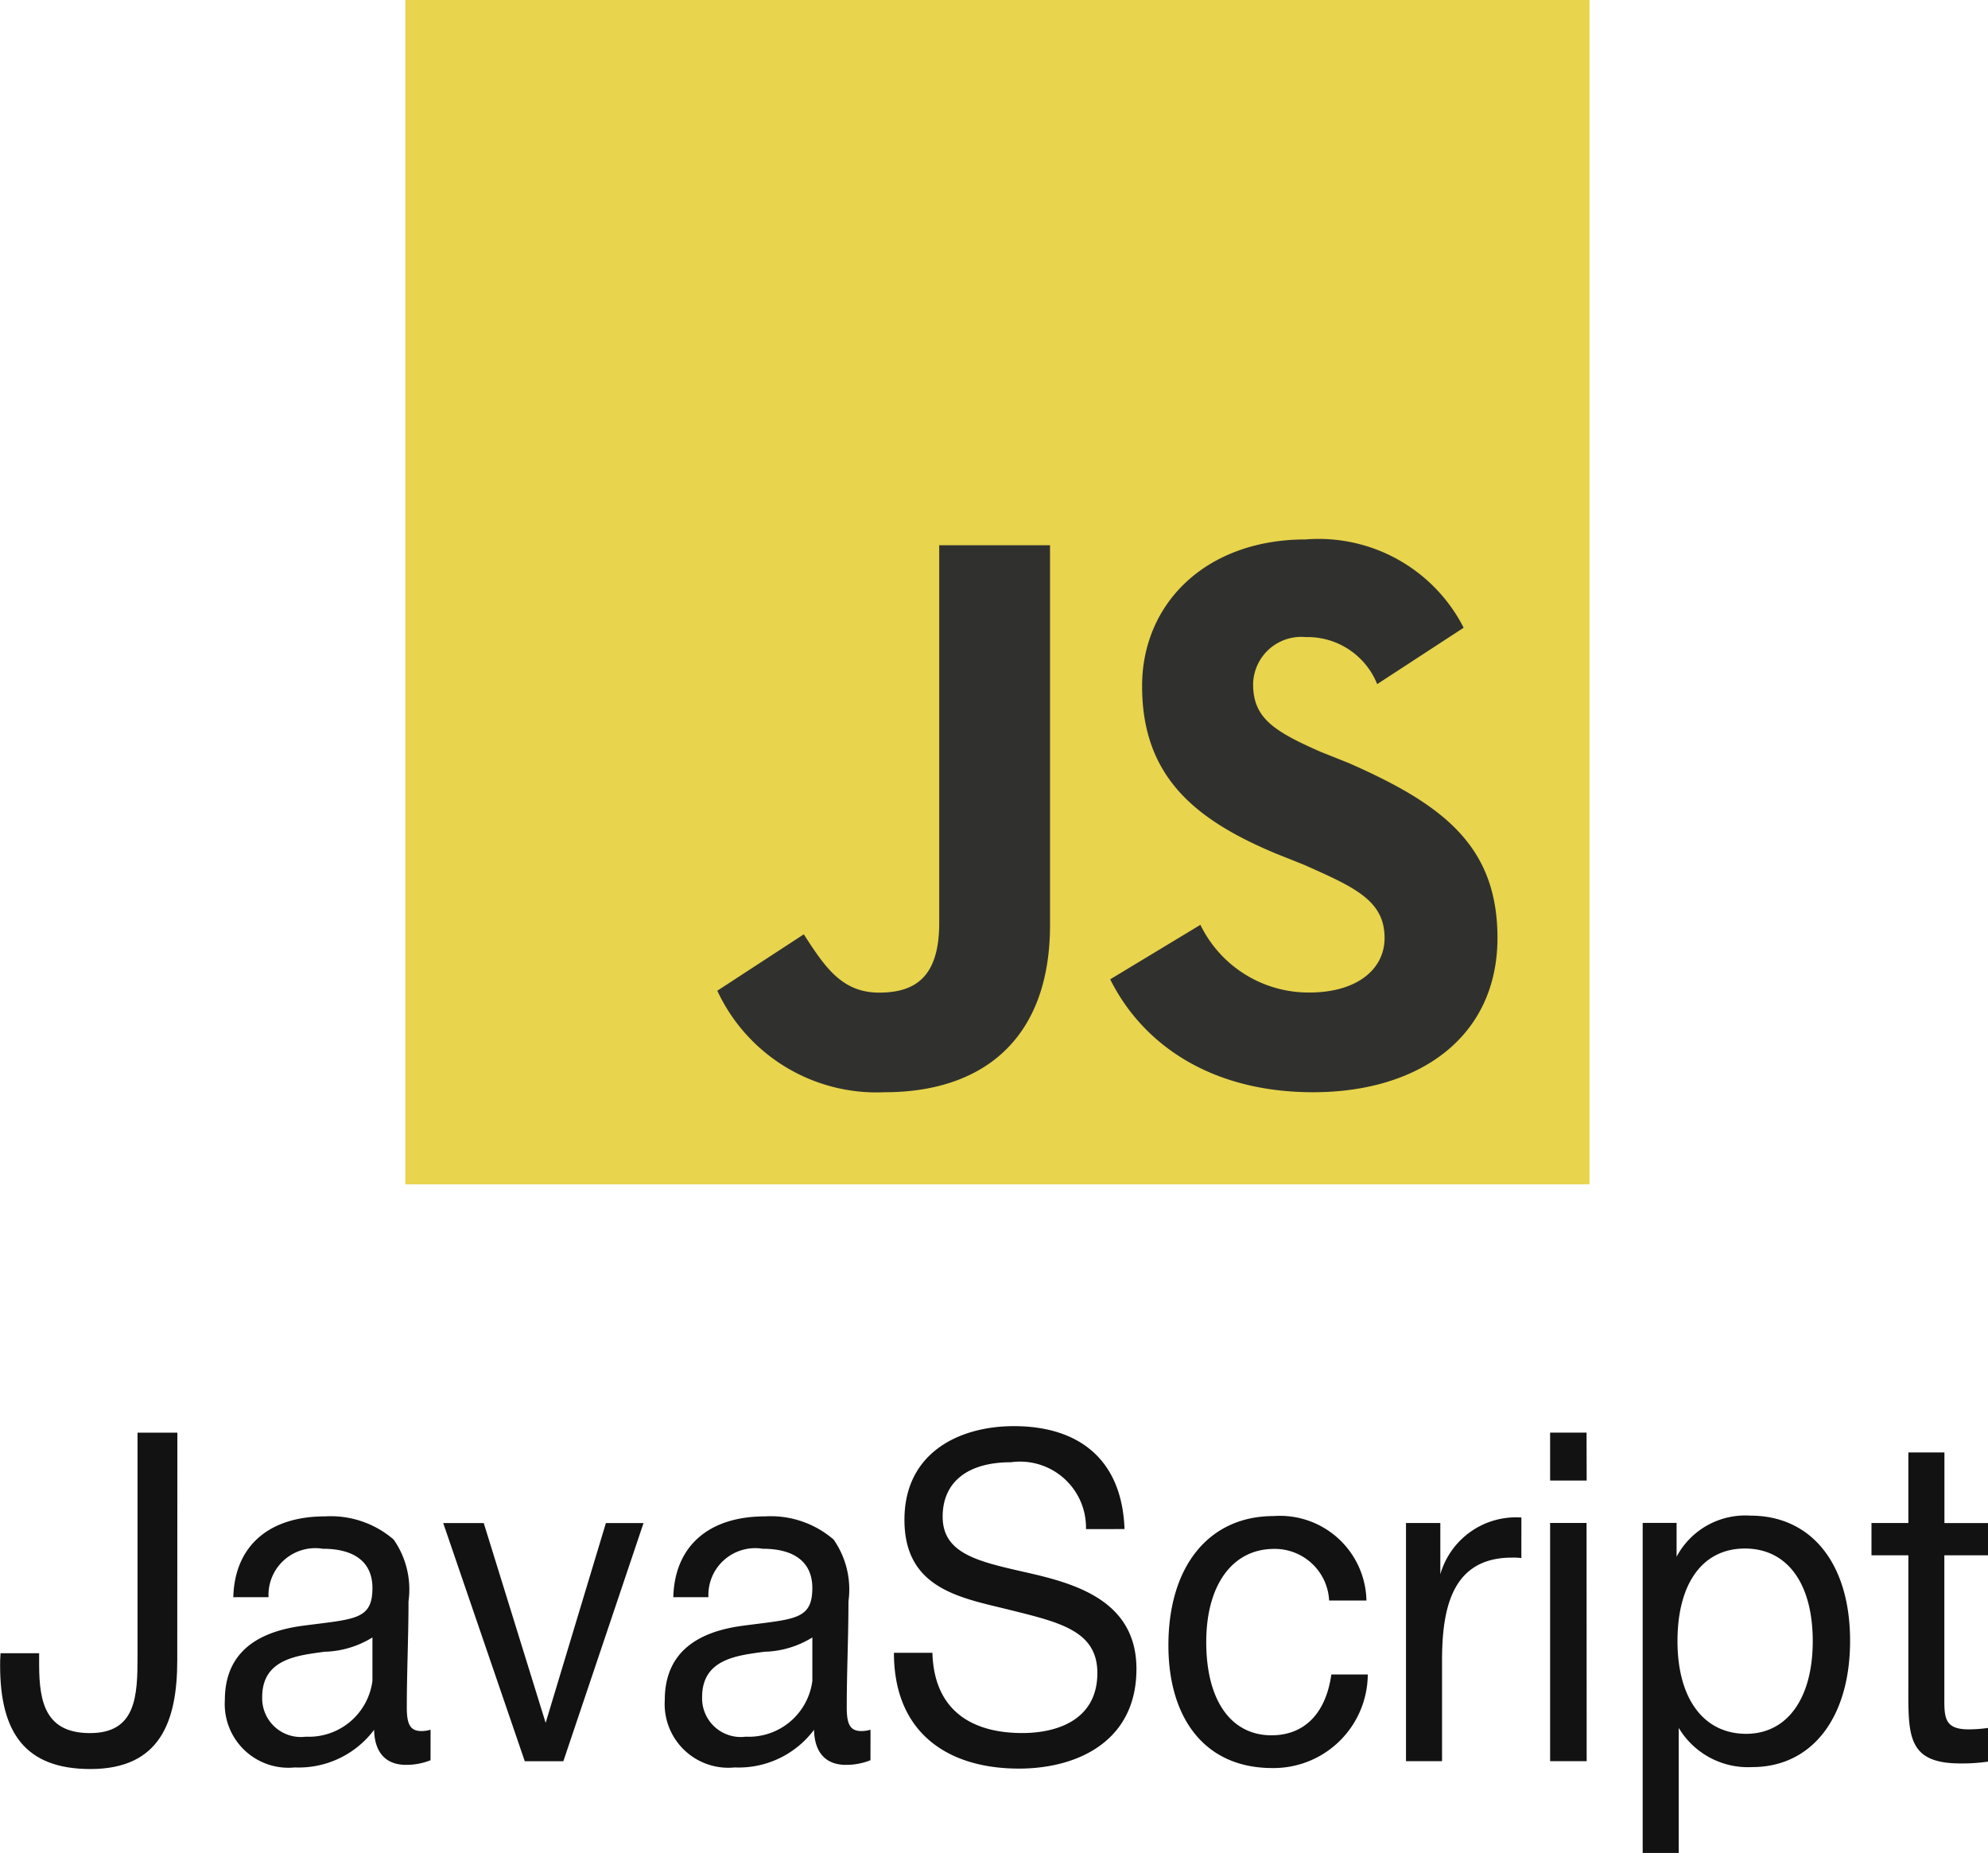
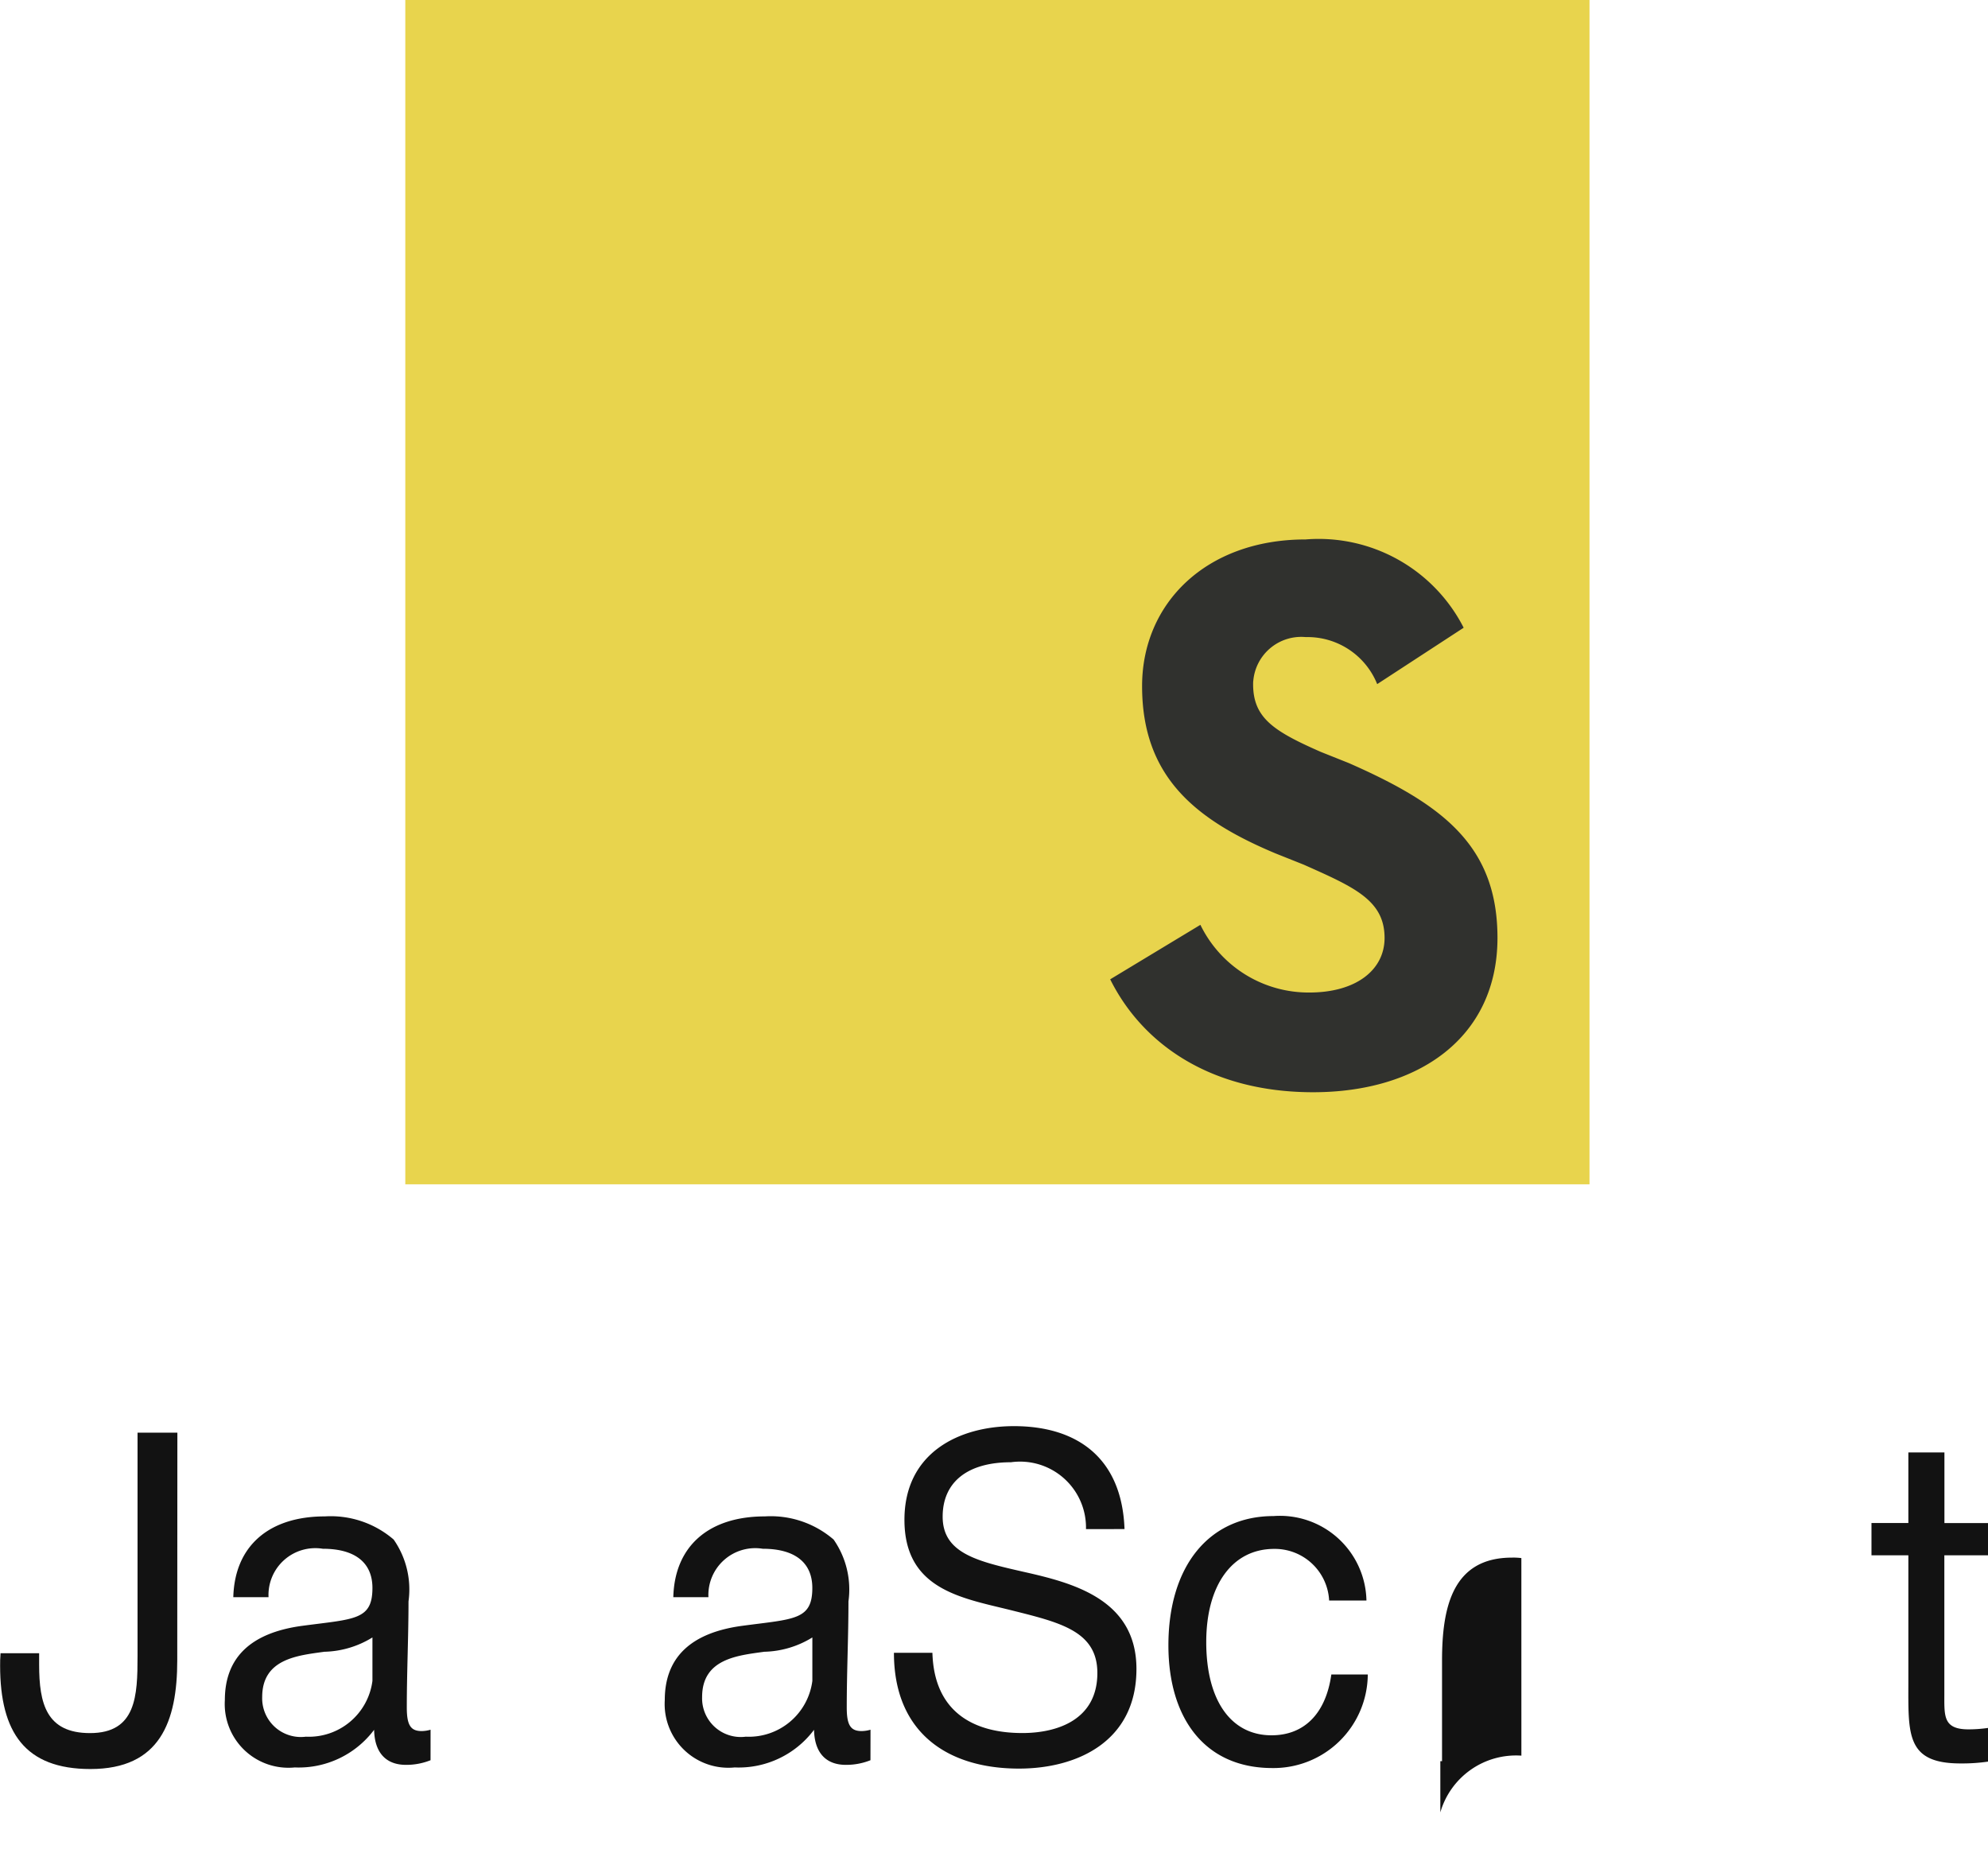
<svg xmlns="http://www.w3.org/2000/svg" width="68.671" height="64" viewBox="0 0 68.671 64">
  <g id="JS" transform="translate(-512 -276)">
    <rect id="Rectangle_106" data-name="Rectangle 106" width="40.906" height="40.906" transform="translate(526 276)" fill="#e8d44d" />
    <g id="Group_902" data-name="Group 902">
-       <path id="Path_2067" data-name="Path 2067" d="M16.557,37.725c3.376,0,5.714-1.819,5.714-5.779l0-13.113H18.443V31.884c0,1.879-.845,2.4-2.078,2.4-1.3,0-1.886-.913-2.6-2.013l-2.987,1.948a6.067,6.067,0,0,0,5.779,3.506" transform="translate(526 276)" fill="#30312e" />
      <path id="Path_2068" data-name="Path 2068" d="M31.232,34.281a4.156,4.156,0,0,1-3.767-2.338l-3.116,1.882c1.1,2.211,3.441,3.9,7.011,3.9,3.636,0,6.363-1.884,6.367-5.328,0-3.181-1.882-4.609-5.128-6.038l-.975-.389c-1.624-.714-2.338-1.17-2.338-2.338,0-.042,0-.085.007-.127a1.662,1.662,0,0,1,1.812-1.5,2.593,2.593,0,0,1,2.467,1.624l2.987-1.948A5.622,5.622,0,0,0,31.1,18.632c-3.441,0-5.649,2.208-5.649,5.065,0,3.116,1.817,4.609,4.609,5.779l.975.389c1.752.78,2.792,1.232,2.792,2.532,0,1.1-.978,1.884-2.6,1.884" transform="translate(526 276)" fill="#30312e" />
    </g>
    <g id="Group_783" data-name="Group 783" transform="translate(512 325.256)">
      <path id="Path_1713" data-name="Path 1713" d="M-98.685,1067.236c0,2.136-.6,3.763-3,3.763-2.255,0-3.119-1.261-3.119-3.571,0-.145,0-.225.015-.429h1.333v.4c0,1.339.249,2.359,1.757,2.359,1.6,0,1.642-1.29,1.642-2.662v-7.714h1.376Z" transform="translate(104.808 -1059.154)" fill="#121212" />
      <path id="Path_1714" data-name="Path 1714" d="M-92.93,1069.578a2.255,2.255,0,0,1-.849.16c-.7,0-1.085-.431-1.1-1.211a3.253,3.253,0,0,1-2.74,1.3,2.2,2.2,0,0,1-2.416-2.325c0-1.468.893-2.328,2.68-2.567,1.8-.239,2.418-.192,2.418-1.307,0-.875-.6-1.354-1.715-1.354a1.617,1.617,0,0,0-1.874,1.672h-1.217c.046-1.754,1.217-2.79,3.165-2.79a3.329,3.329,0,0,1,2.374.8,3.011,3.011,0,0,1,.513,2.136c0,1.229-.059,2.439-.059,3.666,0,.607.132.813.513.813a1.138,1.138,0,0,0,.308-.047Zm-3.677-3.745c-.908.127-2.138.239-2.138,1.562a1.336,1.336,0,0,0,1.508,1.37,2.214,2.214,0,0,0,2.3-1.928v-1.5A3.3,3.3,0,0,1-96.607,1065.832Z" transform="translate(107.802 -1058.037)" fill="#121212" />
-       <path id="Path_1715" data-name="Path 1715" d="M-94,1061.3l2.138,6.9,2.081-6.9h1.3l-2.769,8.225h-1.333L-95.4,1061.3Z" transform="translate(110.71 -1057.95)" fill="#121212" />
      <path id="Path_1716" data-name="Path 1716" d="M-83.59,1069.578a2.255,2.255,0,0,1-.849.16c-.7,0-1.084-.431-1.1-1.211a3.249,3.249,0,0,1-2.74,1.3,2.2,2.2,0,0,1-2.416-2.325c0-1.468.893-2.328,2.681-2.567s2.416-.192,2.416-1.307c0-.875-.6-1.354-1.713-1.354a1.618,1.618,0,0,0-1.876,1.672H-90.4c.044-1.754,1.215-2.79,3.165-2.79a3.325,3.325,0,0,1,2.372.8,3.011,3.011,0,0,1,.513,2.136c0,1.229-.059,2.439-.059,3.666,0,.607.132.813.513.813a1.138,1.138,0,0,0,.308-.047Zm-3.677-3.745c-.908.127-2.138.239-2.138,1.562a1.336,1.336,0,0,0,1.508,1.37,2.213,2.213,0,0,0,2.3-1.928v-1.5A3.3,3.3,0,0,1-87.267,1065.832Z" transform="translate(113.658 -1058.037)" fill="#121212" />
      <path id="Path_1717" data-name="Path 1717" d="M-79.195,1062.8a2.278,2.278,0,0,0-2.592-2.31c-1.5,0-2.359.685-2.359,1.879,0,1.276,1.217,1.546,2.828,1.913,1.7.382,3.866.957,3.866,3.348,0,2.517-2.065,3.441-4.056,3.441-2.491,0-4.321-1.259-4.321-4H-84.5c.059,2.055,1.435,2.772,3.106,2.772,1.215,0,2.592-.462,2.592-2.073,0-1.466-1.318-1.752-3.031-2.182-1.686-.415-3.633-.719-3.633-3.109,0-2.327,1.9-3.236,3.78-3.236,2.211,0,3.734,1.118,3.822,3.555Z" transform="translate(116.708 -1059.241)" fill="#121212" />
      <path id="Path_1718" data-name="Path 1718" d="M-76.413,1069.854c-2.345,0-3.589-1.736-3.589-4.238,0-2.742,1.406-4.465,3.632-4.465a2.989,2.989,0,0,1,3.209,2.917h-1.289a1.879,1.879,0,0,0-1.9-1.783c-1.437,0-2.345,1.241-2.345,3.218,0,2.009.849,3.22,2.255,3.22,1.129,0,1.876-.749,2.066-2.1h1.259A3.255,3.255,0,0,1-76.413,1069.854Z" transform="translate(120.362 -1058.043)" fill="#121212" />
-       <path id="Path_1719" data-name="Path 1719" d="M-70.973,1062.583a2.18,2.18,0,0,0-.324-.016c-2.05,0-2.416,1.707-2.416,3.555v3.475h-1.245v-8.225h1.186v1.769a2.721,2.721,0,0,1,2.8-1.959Z" transform="translate(123.525 -1058.024)" fill="#121212" />
-       <path id="Path_1720" data-name="Path 1720" d="M-70.637,1061.035H-71.9v-1.656h1.259Zm0,9.692H-71.9V1062.5h1.259Z" transform="translate(125.445 -1059.154)" fill="#121212" />
-       <path id="Path_1721" data-name="Path 1721" d="M-68.762,1062.561a2.687,2.687,0,0,1,2.55-1.419c2.109,0,3.443,1.658,3.443,4.32s-1.318,4.365-3.384,4.365a2.785,2.785,0,0,1-2.535-1.354v4.32h-1.245v-11.4h1.171Zm.031,2.917c0,1.991.908,3.2,2.372,3.2,1.42,0,2.3-1.227,2.3-3.2,0-1.993-.879-3.2-2.343-3.2S-68.731,1063.485-68.731,1065.478Z" transform="translate(126.676 -1058.049)" fill="#121212" />
+       <path id="Path_1719" data-name="Path 1719" d="M-70.973,1062.583a2.18,2.18,0,0,0-.324-.016c-2.05,0-2.416,1.707-2.416,3.555v3.475h-1.245h1.186v1.769a2.721,2.721,0,0,1,2.8-1.959Z" transform="translate(123.525 -1058.024)" fill="#121212" />
      <path id="Path_1722" data-name="Path 1722" d="M-61.049,1063.353h-1.508v4.8c0,.75-.044,1.212.835,1.212a4.839,4.839,0,0,0,.674-.049v1.163a6.25,6.25,0,0,1-.952.063c-1.889,0-1.8-1.02-1.8-2.82v-4.369h-1.274v-1.115H-63.8V1059.8h1.246v2.439h1.508Z" transform="translate(129.72 -1058.89)" fill="#121212" />
    </g>
  </g>
</svg>